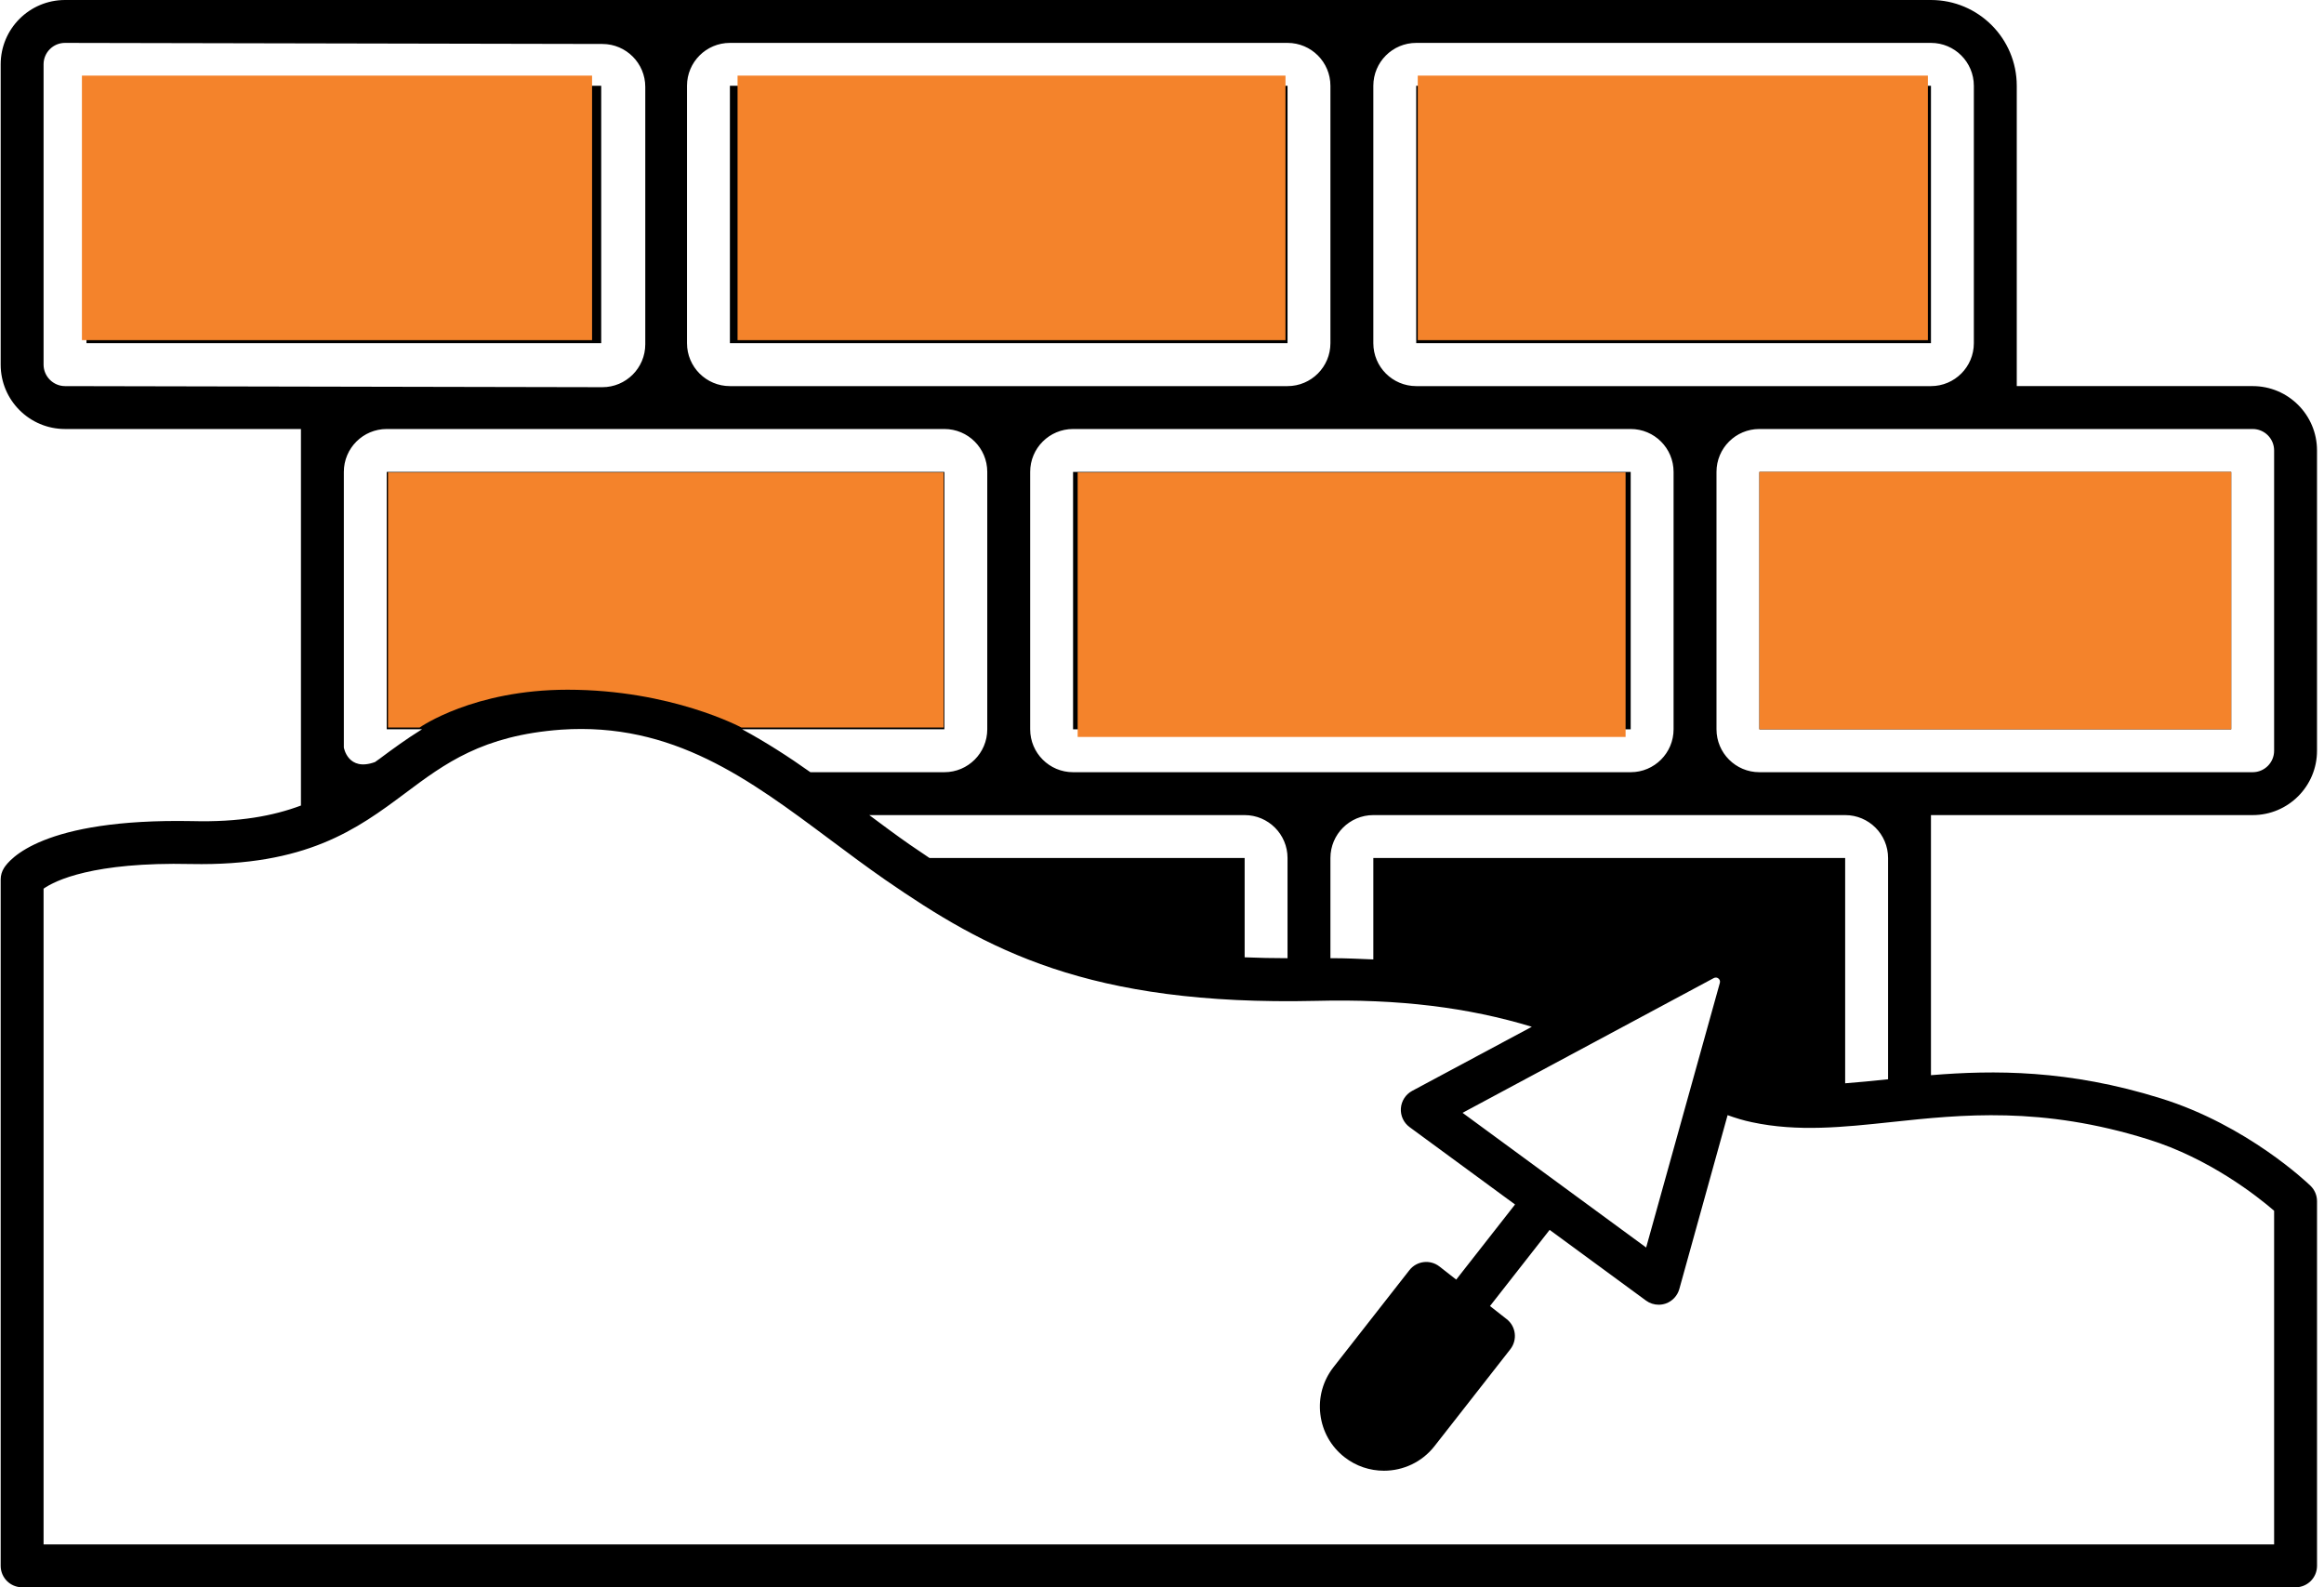
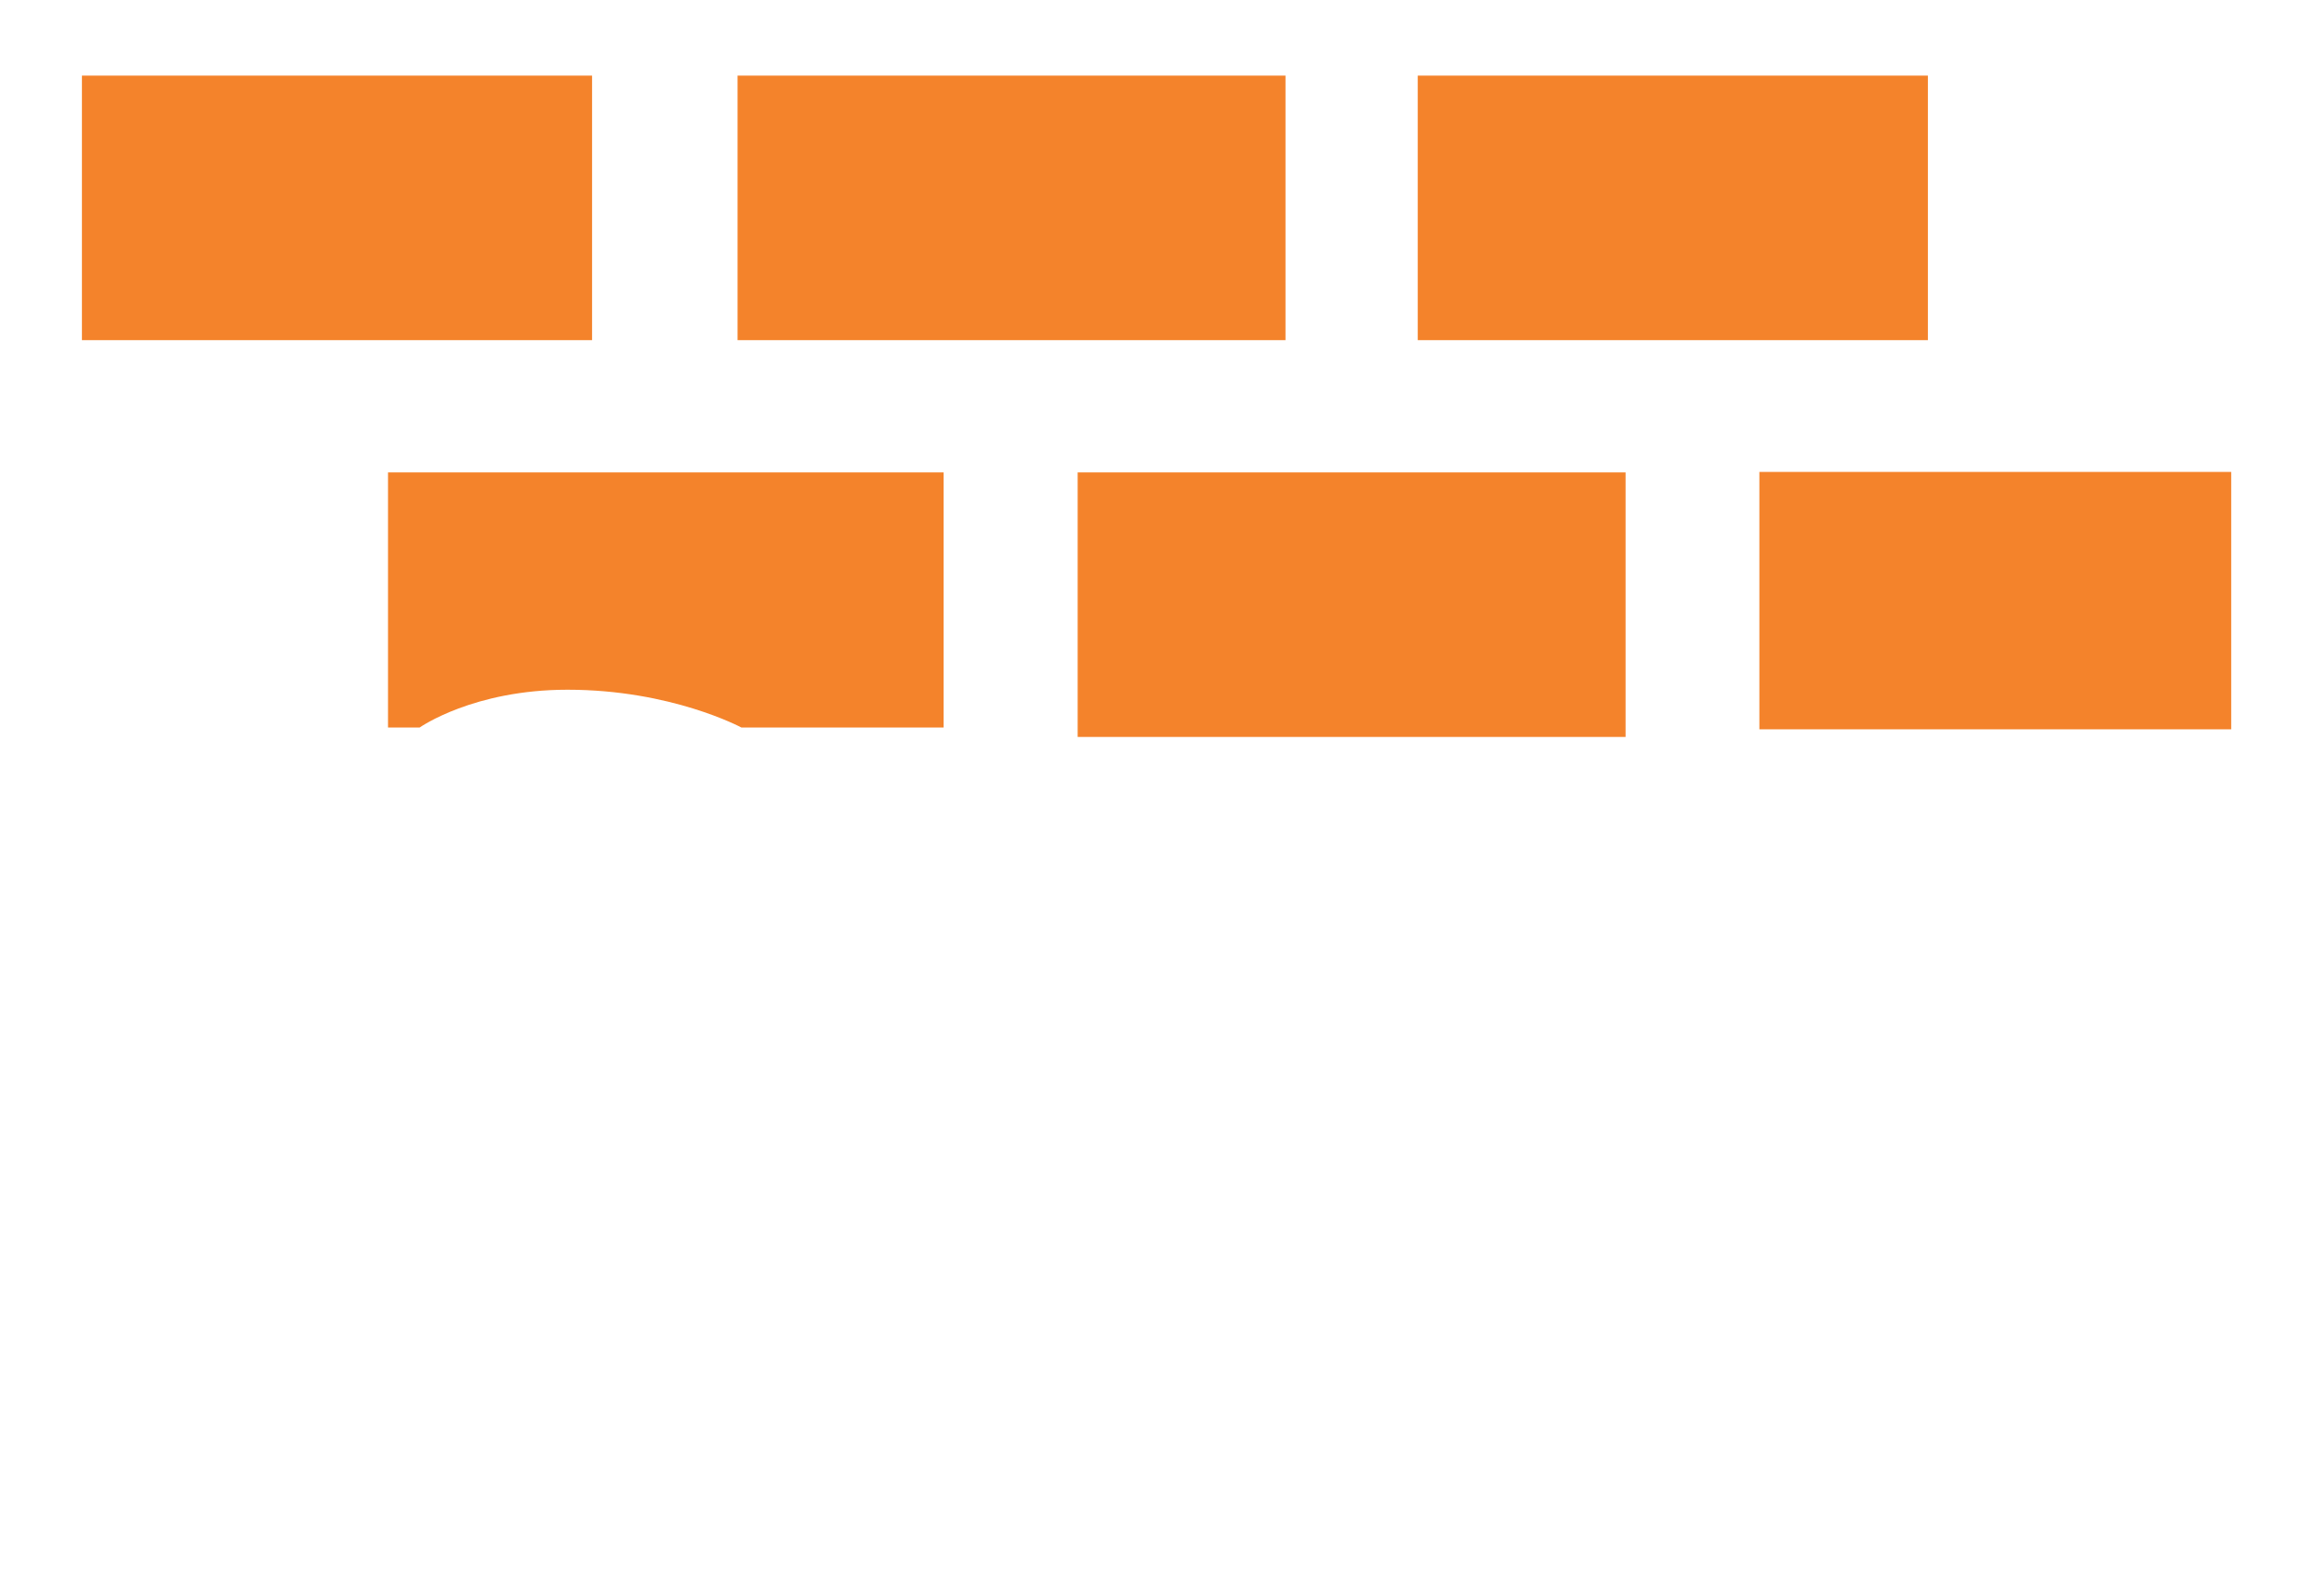
<svg xmlns="http://www.w3.org/2000/svg" width="123" height="84" viewBox="0 0 123 84" fill="none">
-   <path d="M56.793 24.973H86.306V38.595H56.793V24.973ZM68.144 4.541H38.631V18.162H68.144V4.541ZM93.117 38.595H118.09V24.973H93.117V38.595ZM102.198 4.541H74.955V18.162H102.198V4.541ZM4.577 18.162H31.82V4.541H4.577V18.162ZM102.198 43.135V56.899C105.517 56.626 109.48 56.599 114.365 58.126C118.95 59.551 122.152 62.623 122.287 62.753C122.506 62.967 122.631 63.261 122.631 63.568V82.865C122.631 83.492 122.122 84 121.495 84H1.171C0.544 84 0.036 83.492 0.036 82.865V46.541C0.036 46.326 0.098 46.115 0.213 45.933C0.495 45.489 2.222 43.303 10.164 43.453C12.663 43.518 14.463 43.178 15.928 42.629V22.703H3.442C1.561 22.703 0.036 21.178 0.036 19.297V3.405C0.036 1.525 1.561 0 3.442 0H102.198C104.706 0 106.739 2.033 106.739 4.541V20.432H119.225C121.106 20.432 122.63 21.957 122.63 23.838V39.73C122.63 41.61 121.106 43.135 119.225 43.135L102.198 43.135ZM72.685 18.162C72.685 19.416 73.701 20.433 74.955 20.433H102.198C103.452 20.433 104.468 19.416 104.468 18.162V4.541C104.468 3.287 103.452 2.27 102.198 2.27H74.955C73.701 2.27 72.685 3.287 72.685 4.541V18.162ZM97.657 45.406V57.328C98.371 57.273 99.1 57.203 99.87 57.121L99.928 57.115V45.406C99.928 44.152 98.911 43.135 97.657 43.135H72.685C71.431 43.135 70.414 44.152 70.414 45.406V50.708C71.201 50.702 71.935 50.746 72.685 50.773V45.406L97.657 45.406ZM90.705 51.759L77.407 58.891L87.124 66.019L91.025 52.015C91.077 51.826 90.878 51.666 90.705 51.759ZM88.576 24.973C88.576 23.719 87.56 22.703 86.306 22.703H56.793C55.539 22.703 54.523 23.719 54.523 24.973V38.595C54.523 39.848 55.539 40.865 56.793 40.865H86.306C87.56 40.865 88.576 39.848 88.576 38.595V24.973ZM65.874 45.406V50.661C66.603 50.69 67.352 50.709 68.144 50.708V45.406C68.144 44.152 67.128 43.135 65.874 43.135H46.006C46.716 43.662 47.423 44.192 48.155 44.701C48.502 44.94 48.849 45.174 49.196 45.406H65.874ZM36.36 18.162C36.36 19.416 37.377 20.433 38.631 20.433H68.144C69.398 20.433 70.414 19.416 70.414 18.162V4.541C70.414 3.287 69.398 2.27 68.144 2.27H38.631C37.377 2.27 36.36 3.287 36.36 4.541V18.162ZM36.36 22.703H20.468C19.215 22.703 18.198 23.719 18.198 24.973V39.557C18.198 39.557 18.413 40.851 19.846 40.328C19.924 40.27 20.007 40.217 20.085 40.159C20.779 39.64 21.513 39.102 22.335 38.594H20.468V24.973H49.982V38.594H39.279C40.534 39.273 41.733 40.044 42.891 40.865H49.982C51.236 40.865 52.252 39.848 52.252 38.594V24.973C52.252 23.719 51.236 22.703 49.982 22.703L36.36 22.703ZM31.877 20.49C33.133 20.492 34.152 19.475 34.152 18.219V4.598C34.152 3.346 33.138 2.33 31.886 2.327L3.441 2.27C2.815 2.269 2.306 2.777 2.306 3.403V19.295C2.306 19.919 2.817 20.431 3.441 20.433L31.877 20.49ZM100.109 59.379C97.558 59.651 95.143 59.908 92.72 59.387C92.27 59.295 91.84 59.159 91.435 59.014L88.88 68.214C88.78 68.573 88.512 68.861 88.159 68.984C88.037 69.025 87.911 69.046 87.787 69.046C87.547 69.046 87.312 68.97 87.115 68.826L82.016 65.085L78.859 69.116L79.743 69.809C80.236 70.194 80.322 70.908 79.936 71.402L75.921 76.532C75.252 77.386 74.254 77.831 73.245 77.831C72.513 77.831 71.777 77.596 71.159 77.113L71.157 77.112C70.443 76.553 69.99 75.749 69.882 74.85C69.771 73.95 70.019 73.061 70.578 72.348L74.593 67.219C74.979 66.725 75.691 66.637 76.187 67.025L77.071 67.717L80.185 63.742L74.604 59.647C74.289 59.416 74.116 59.041 74.143 58.651C74.172 58.262 74.396 57.914 74.739 57.73L81.074 54.337C77.716 53.317 74.039 52.856 69.669 52.966C57.555 53.244 52.181 50.234 46.862 46.567C45.864 45.873 44.896 45.152 43.934 44.433C39.635 41.225 35.611 38.214 29.698 38.614C25.532 38.92 23.545 40.405 21.444 41.977C18.887 43.889 16.205 45.843 10.113 45.724C4.911 45.606 2.905 46.608 2.306 47.028V81.73H120.36V64.073C119.469 63.305 116.939 61.303 113.689 60.293C108.062 58.535 103.836 58.981 100.109 59.379ZM119.225 40.865C119.852 40.865 120.36 40.356 120.36 39.73V23.838C120.36 23.211 119.852 22.703 119.225 22.703H93.117C91.863 22.703 90.847 23.719 90.847 24.973V38.594C90.847 39.848 91.863 40.865 93.117 40.865H119.225Z" fill="black" />
  <path d="M86.036 39H57.036V25H86.036V39ZM118.09 38.595H93.117V24.973H118.09V38.595ZM49.941 38.5H39.239C39.239 38.5 35.536 36.5 30.036 36.5C25.067 36.5 22.247 38.475 22.212 38.5H20.536V25H49.941V38.5ZM31.336 18H4.336V4H31.336V18ZM68.036 18H39.036V4H68.036V18ZM102.036 18H75.036V4H102.036V18Z" fill="#F4832B" />
</svg>